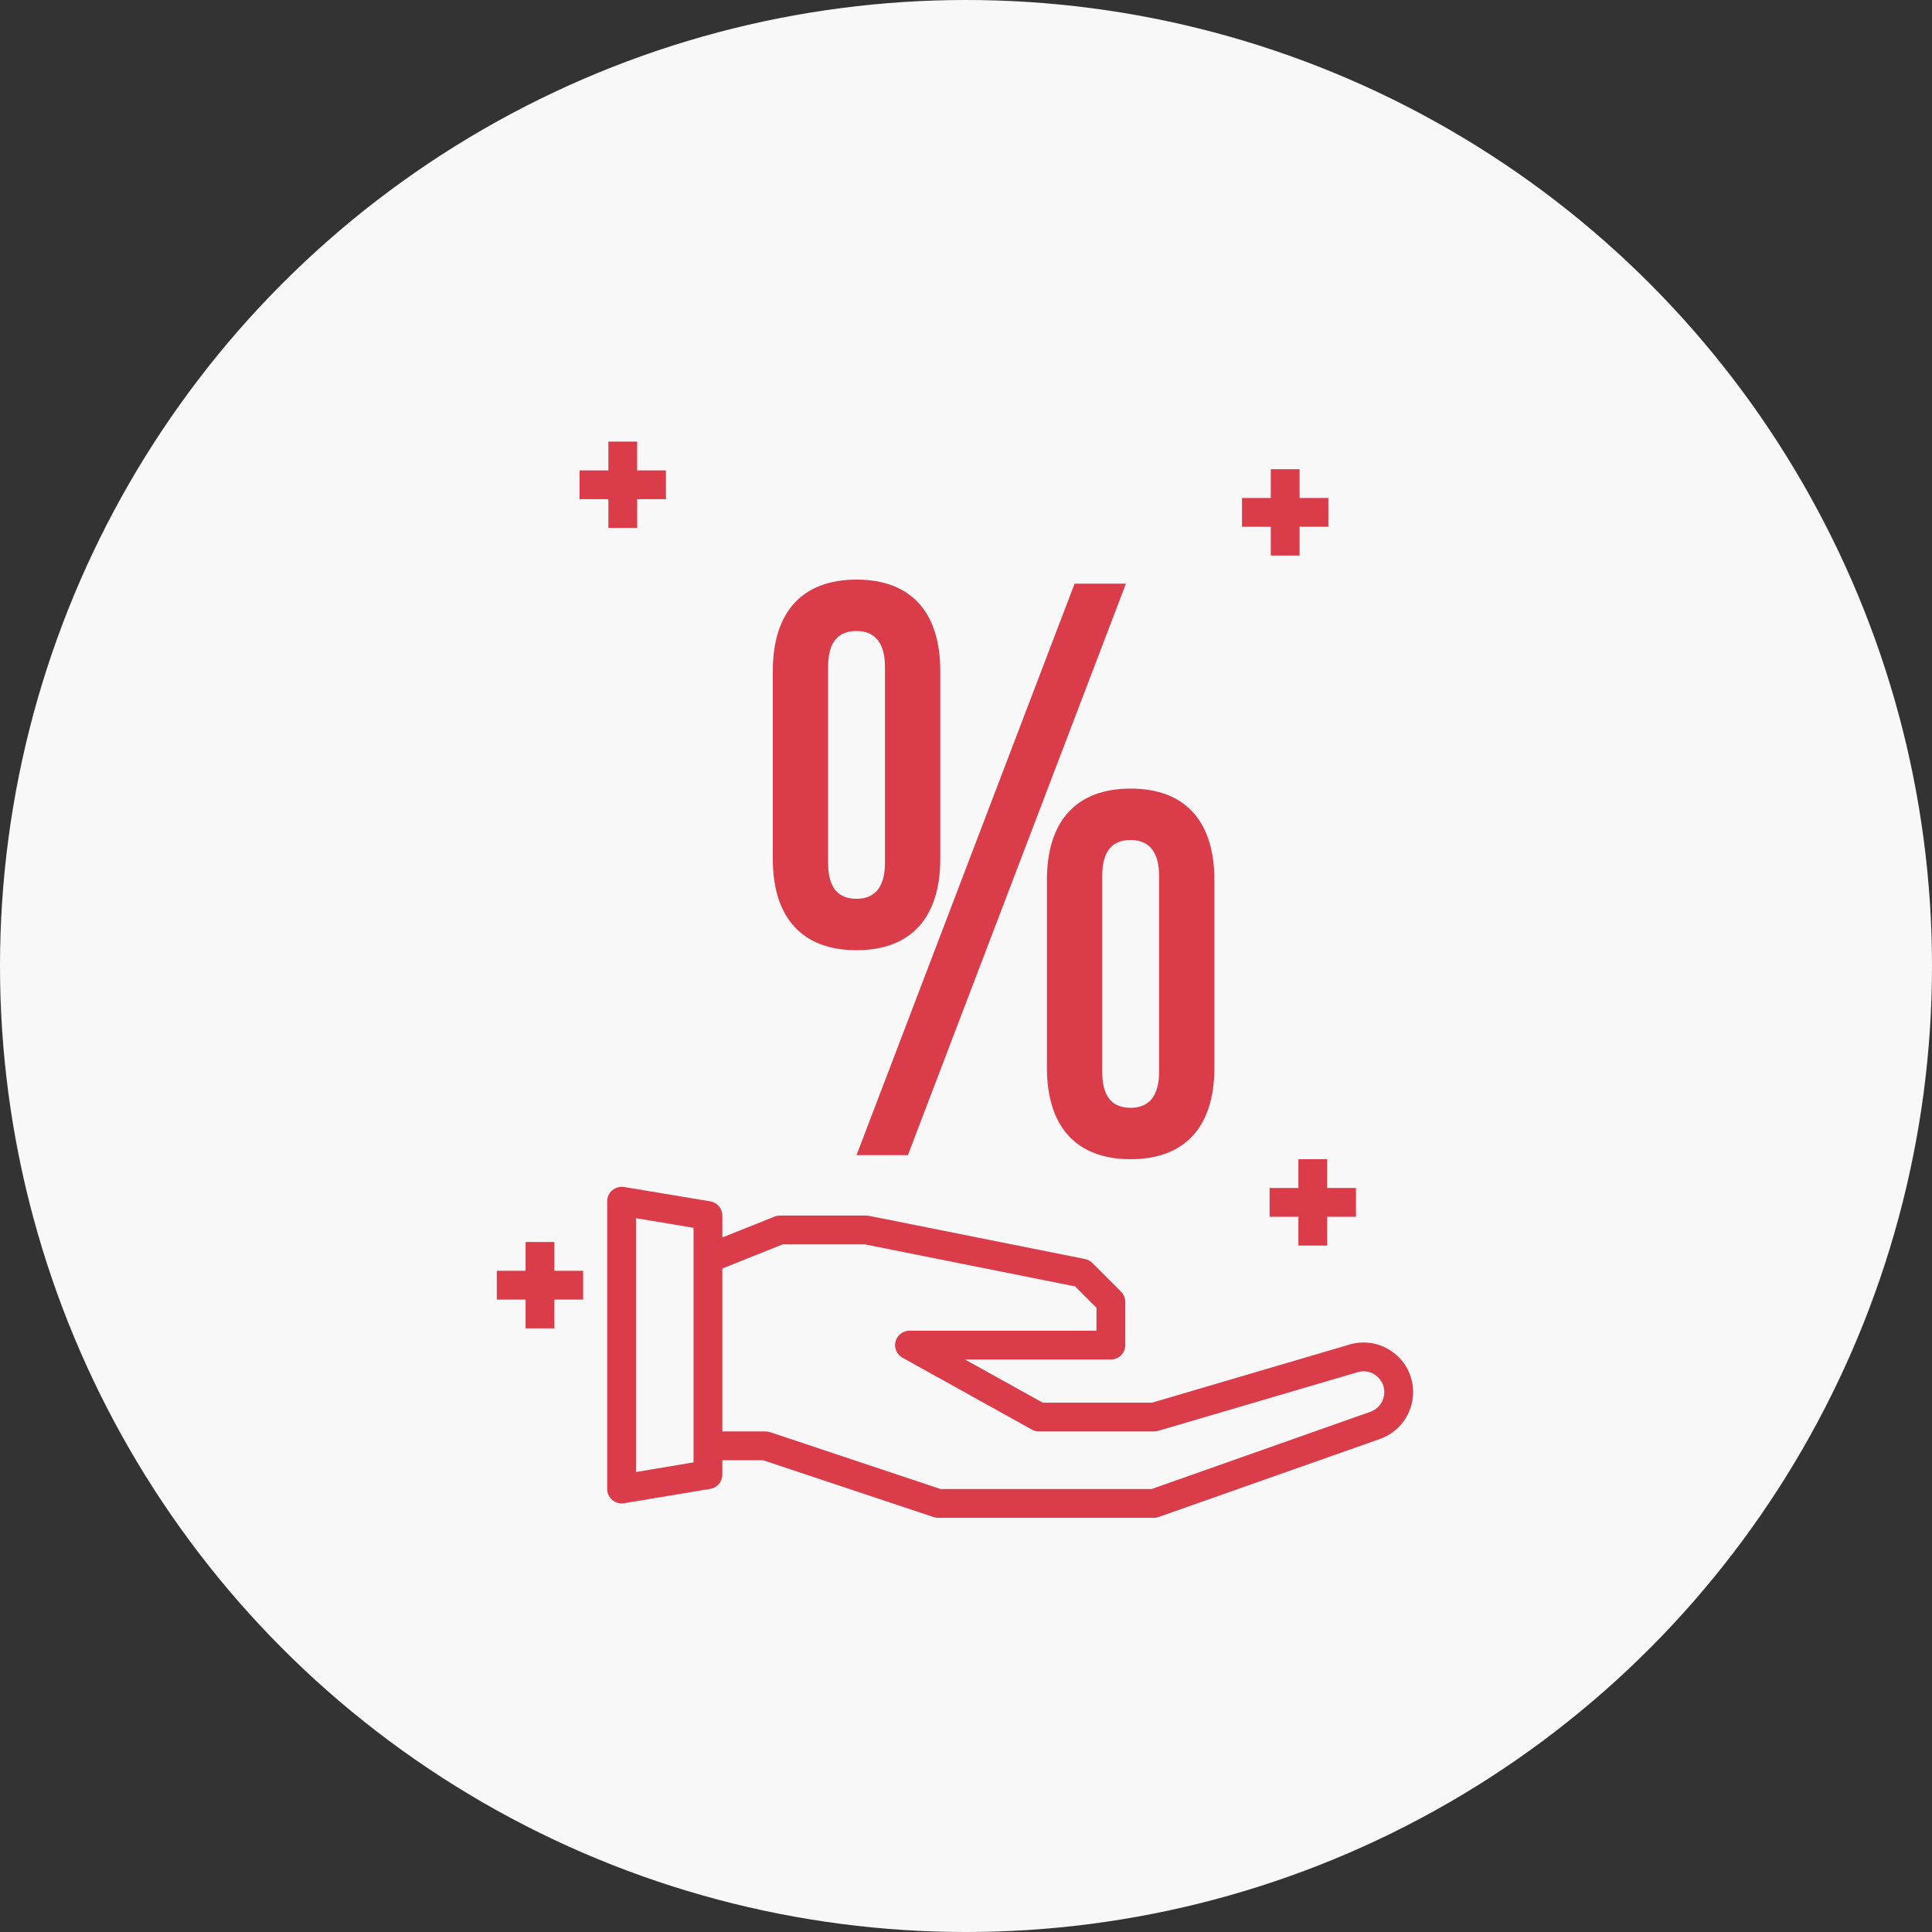
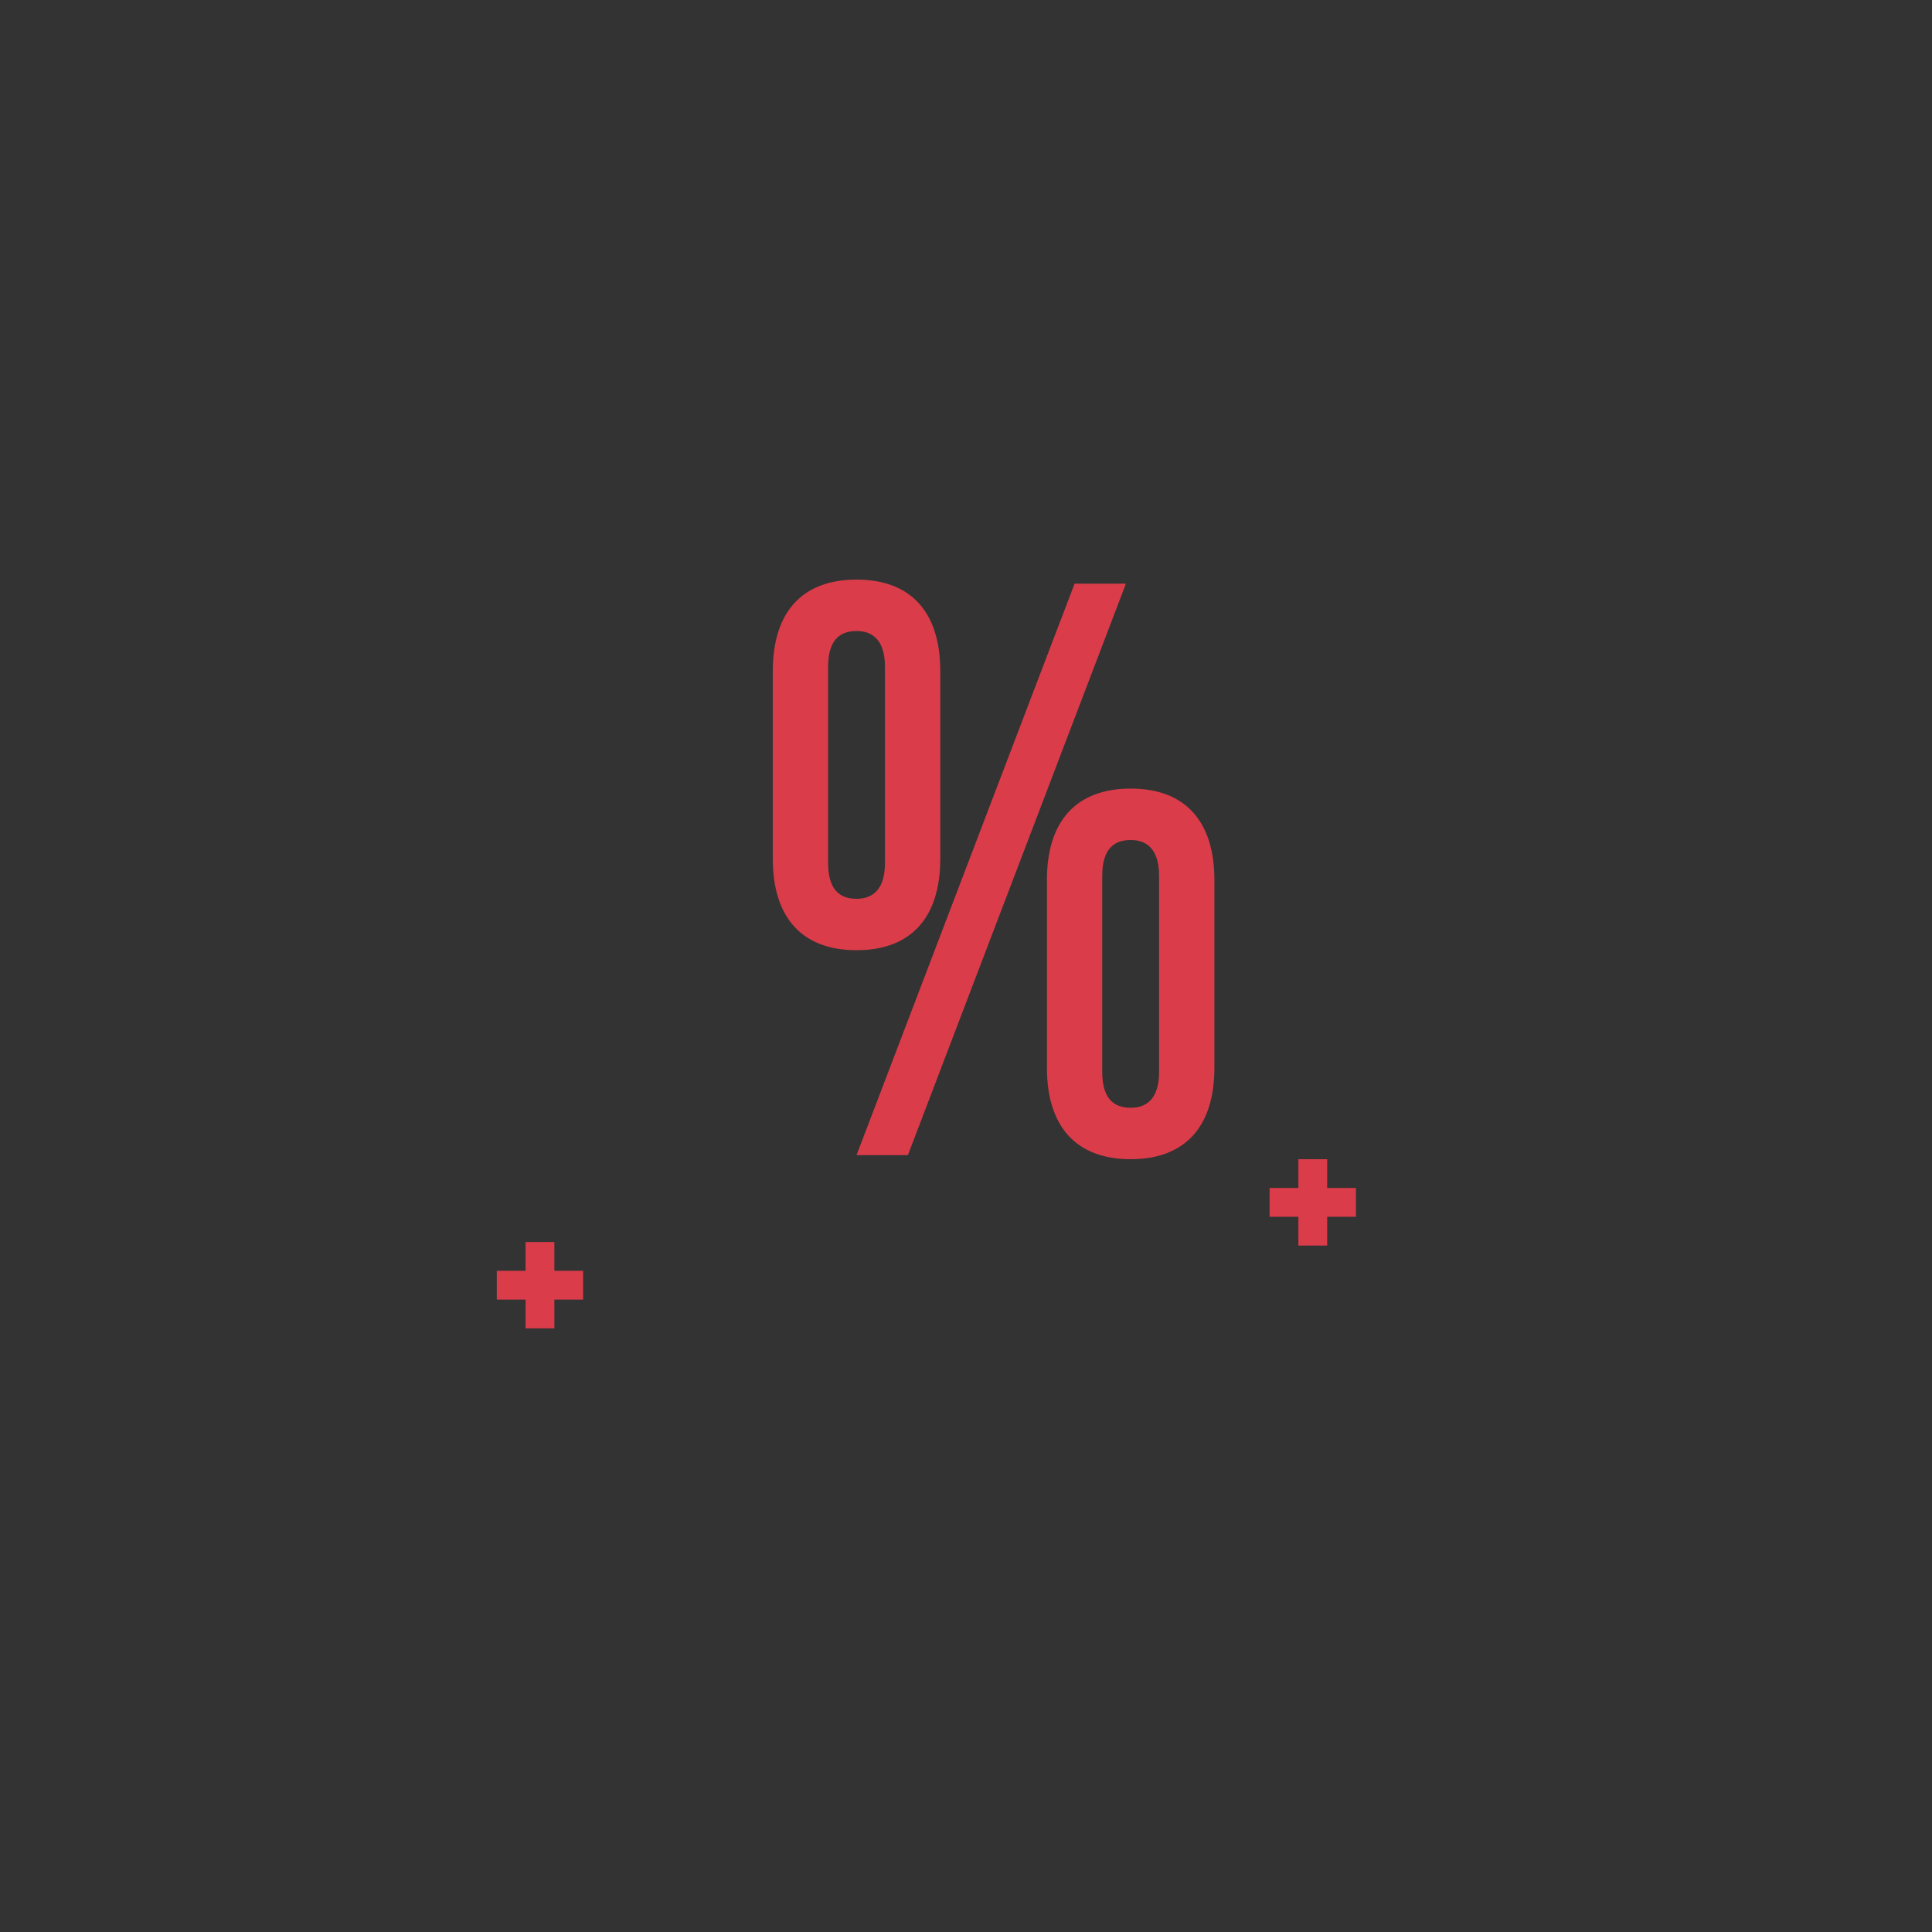
<svg xmlns="http://www.w3.org/2000/svg" width="70" height="70" viewBox="0 0 70 70" fill="none">
  <rect x="0" y="0" width="70" height="70" fill="#333333" stroke="none" />
-   <circle cx="35" cy="35" r="35" fill="#F8F8F8" />
  <path d="M30.004 24.165V31.263C30.004 32.18 30.376 32.565 31.034 32.565C31.664 32.565 32.064 32.18 32.064 31.263V24.165C32.064 23.248 31.664 22.863 31.034 22.863C30.376 22.863 30.004 23.248 30.004 24.165ZM28 31.116V24.313C28 22.183 29.059 21 31.034 21C33.009 21 34.068 22.183 34.068 24.313V31.116C34.068 33.245 33.009 34.428 31.034 34.428C29.059 34.428 28 33.245 28 31.116ZM31.034 41.852L38.934 21.148H40.794L32.895 41.852H31.034ZM39.936 31.737V38.835C39.936 39.752 40.308 40.137 40.966 40.137C41.596 40.137 41.996 39.752 41.996 38.835V31.737C41.996 30.82 41.596 30.435 40.966 30.435C40.308 30.435 39.936 30.82 39.936 31.737ZM37.932 38.687V31.884C37.932 29.755 38.991 28.572 40.966 28.572C42.941 28.572 44 29.755 44 31.884V38.687C44 40.817 42.941 42 40.966 42C38.991 42 37.932 40.817 37.932 38.687Z" fill="#DA3C4A" />
-   <path d="M22.043 16V17.043H21V18.086H22.043V19.128H23.086V18.085H24.128V17.043H23.085V16H22.043Z" fill="#DA3C4A" />
  <path d="M19.043 48.129H20.086V47.086H21.128V46.043H20.085V45H19.043V46.043H18V47.086H19.043V48.129Z" fill="#DA3C4A" />
-   <path d="M46.043 17V18.043H45V19.086H46.043V20.128H47.086V19.085H48.129V18.043H47.086V17H46.043Z" fill="#DA3C4A" />
  <path d="M47.043 45.129H48.086V44.086H49.129V43.043H48.086V42H47.043V43.043H46V44.086H47.043V45.129Z" fill="#DA3C4A" />
-   <path d="M50.48 49.002C50.257 48.833 49.997 48.718 49.722 48.669C49.446 48.619 49.163 48.635 48.895 48.715L41.741 50.821H37.778L34.963 49.257H40.25C40.388 49.257 40.521 49.202 40.618 49.104C40.716 49.006 40.771 48.874 40.771 48.736V47.171C40.77 47.033 40.716 46.9 40.62 46.801L39.577 45.758C39.504 45.686 39.411 45.637 39.311 45.617L31.49 44.053C31.455 44.047 31.42 44.044 31.386 44.043H28.257C28.191 44.042 28.125 44.054 28.064 44.079L26.172 44.835V44.043C26.172 43.919 26.128 43.799 26.048 43.704C25.967 43.609 25.856 43.546 25.733 43.527L22.605 43.005C22.53 42.995 22.454 43 22.381 43.021C22.308 43.041 22.241 43.077 22.183 43.125C22.126 43.175 22.08 43.235 22.049 43.303C22.017 43.372 22 43.446 22 43.521V53.95C22 54.088 22.055 54.221 22.153 54.318C22.25 54.416 22.383 54.471 22.521 54.471C22.549 54.472 22.577 54.47 22.605 54.466L25.733 53.945C25.856 53.925 25.967 53.862 26.047 53.767C26.128 53.673 26.172 53.552 26.171 53.428V52.907H27.652L33.826 54.966C33.88 54.983 33.936 54.992 33.993 54.993H41.814C41.873 54.993 41.931 54.982 41.986 54.961L50 52.135C50.351 52.011 50.654 51.782 50.869 51.478C51.084 51.175 51.199 50.812 51.2 50.441C51.201 50.161 51.137 49.885 51.012 49.635C50.887 49.385 50.705 49.168 50.48 49.002ZM25.128 52.985L23.043 53.334V44.137L25.128 44.486V52.985ZM49.656 51.15L41.725 53.95H34.076L27.902 51.89C27.848 51.874 27.792 51.865 27.735 51.864H26.171V45.961L28.356 45.085H31.333L38.951 46.608L39.728 47.385V48.214H32.95C32.835 48.214 32.723 48.253 32.632 48.323C32.541 48.393 32.476 48.492 32.447 48.603C32.418 48.714 32.426 48.832 32.471 48.938C32.516 49.044 32.594 49.132 32.694 49.189L37.387 51.796C37.465 51.841 37.553 51.865 37.643 51.864H41.814C41.864 51.865 41.913 51.858 41.96 51.843L49.192 49.716C49.304 49.682 49.422 49.675 49.537 49.696C49.653 49.717 49.761 49.764 49.854 49.836C49.963 49.917 50.048 50.027 50.1 50.153C50.152 50.279 50.168 50.417 50.148 50.552C50.128 50.687 50.071 50.814 49.984 50.919C49.898 51.024 49.785 51.104 49.656 51.15Z" fill="#DA3C4A" />
</svg>